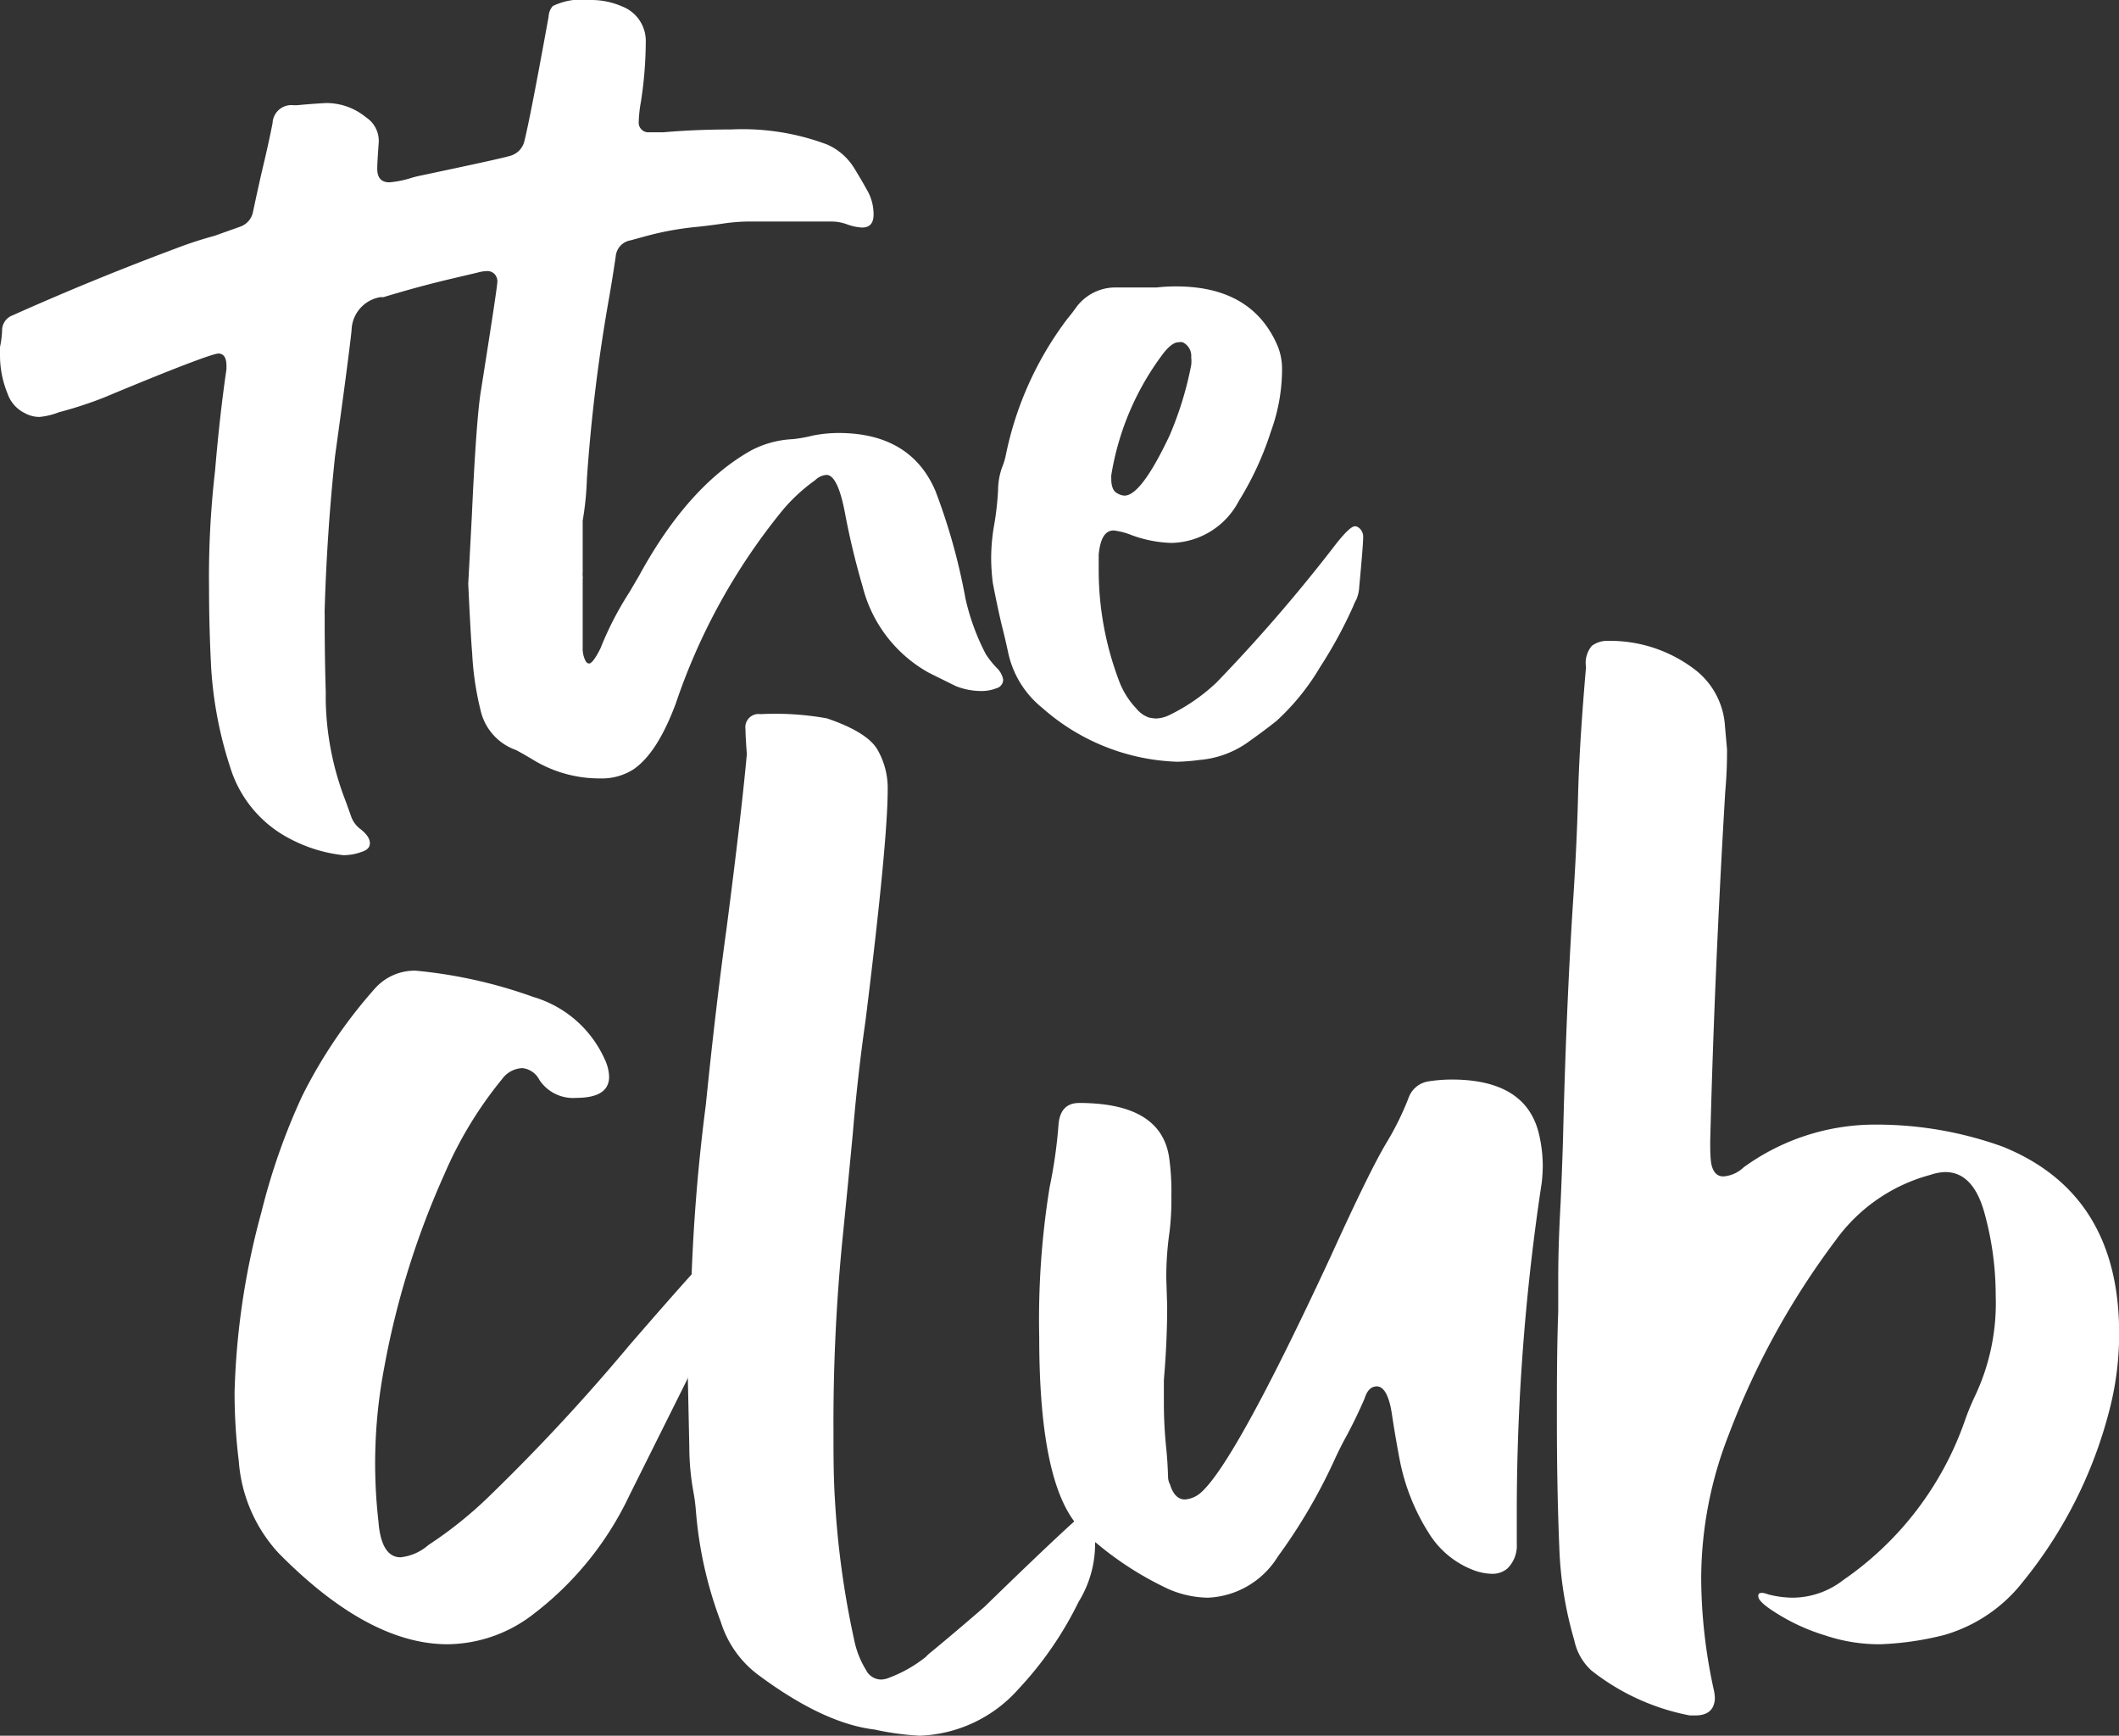
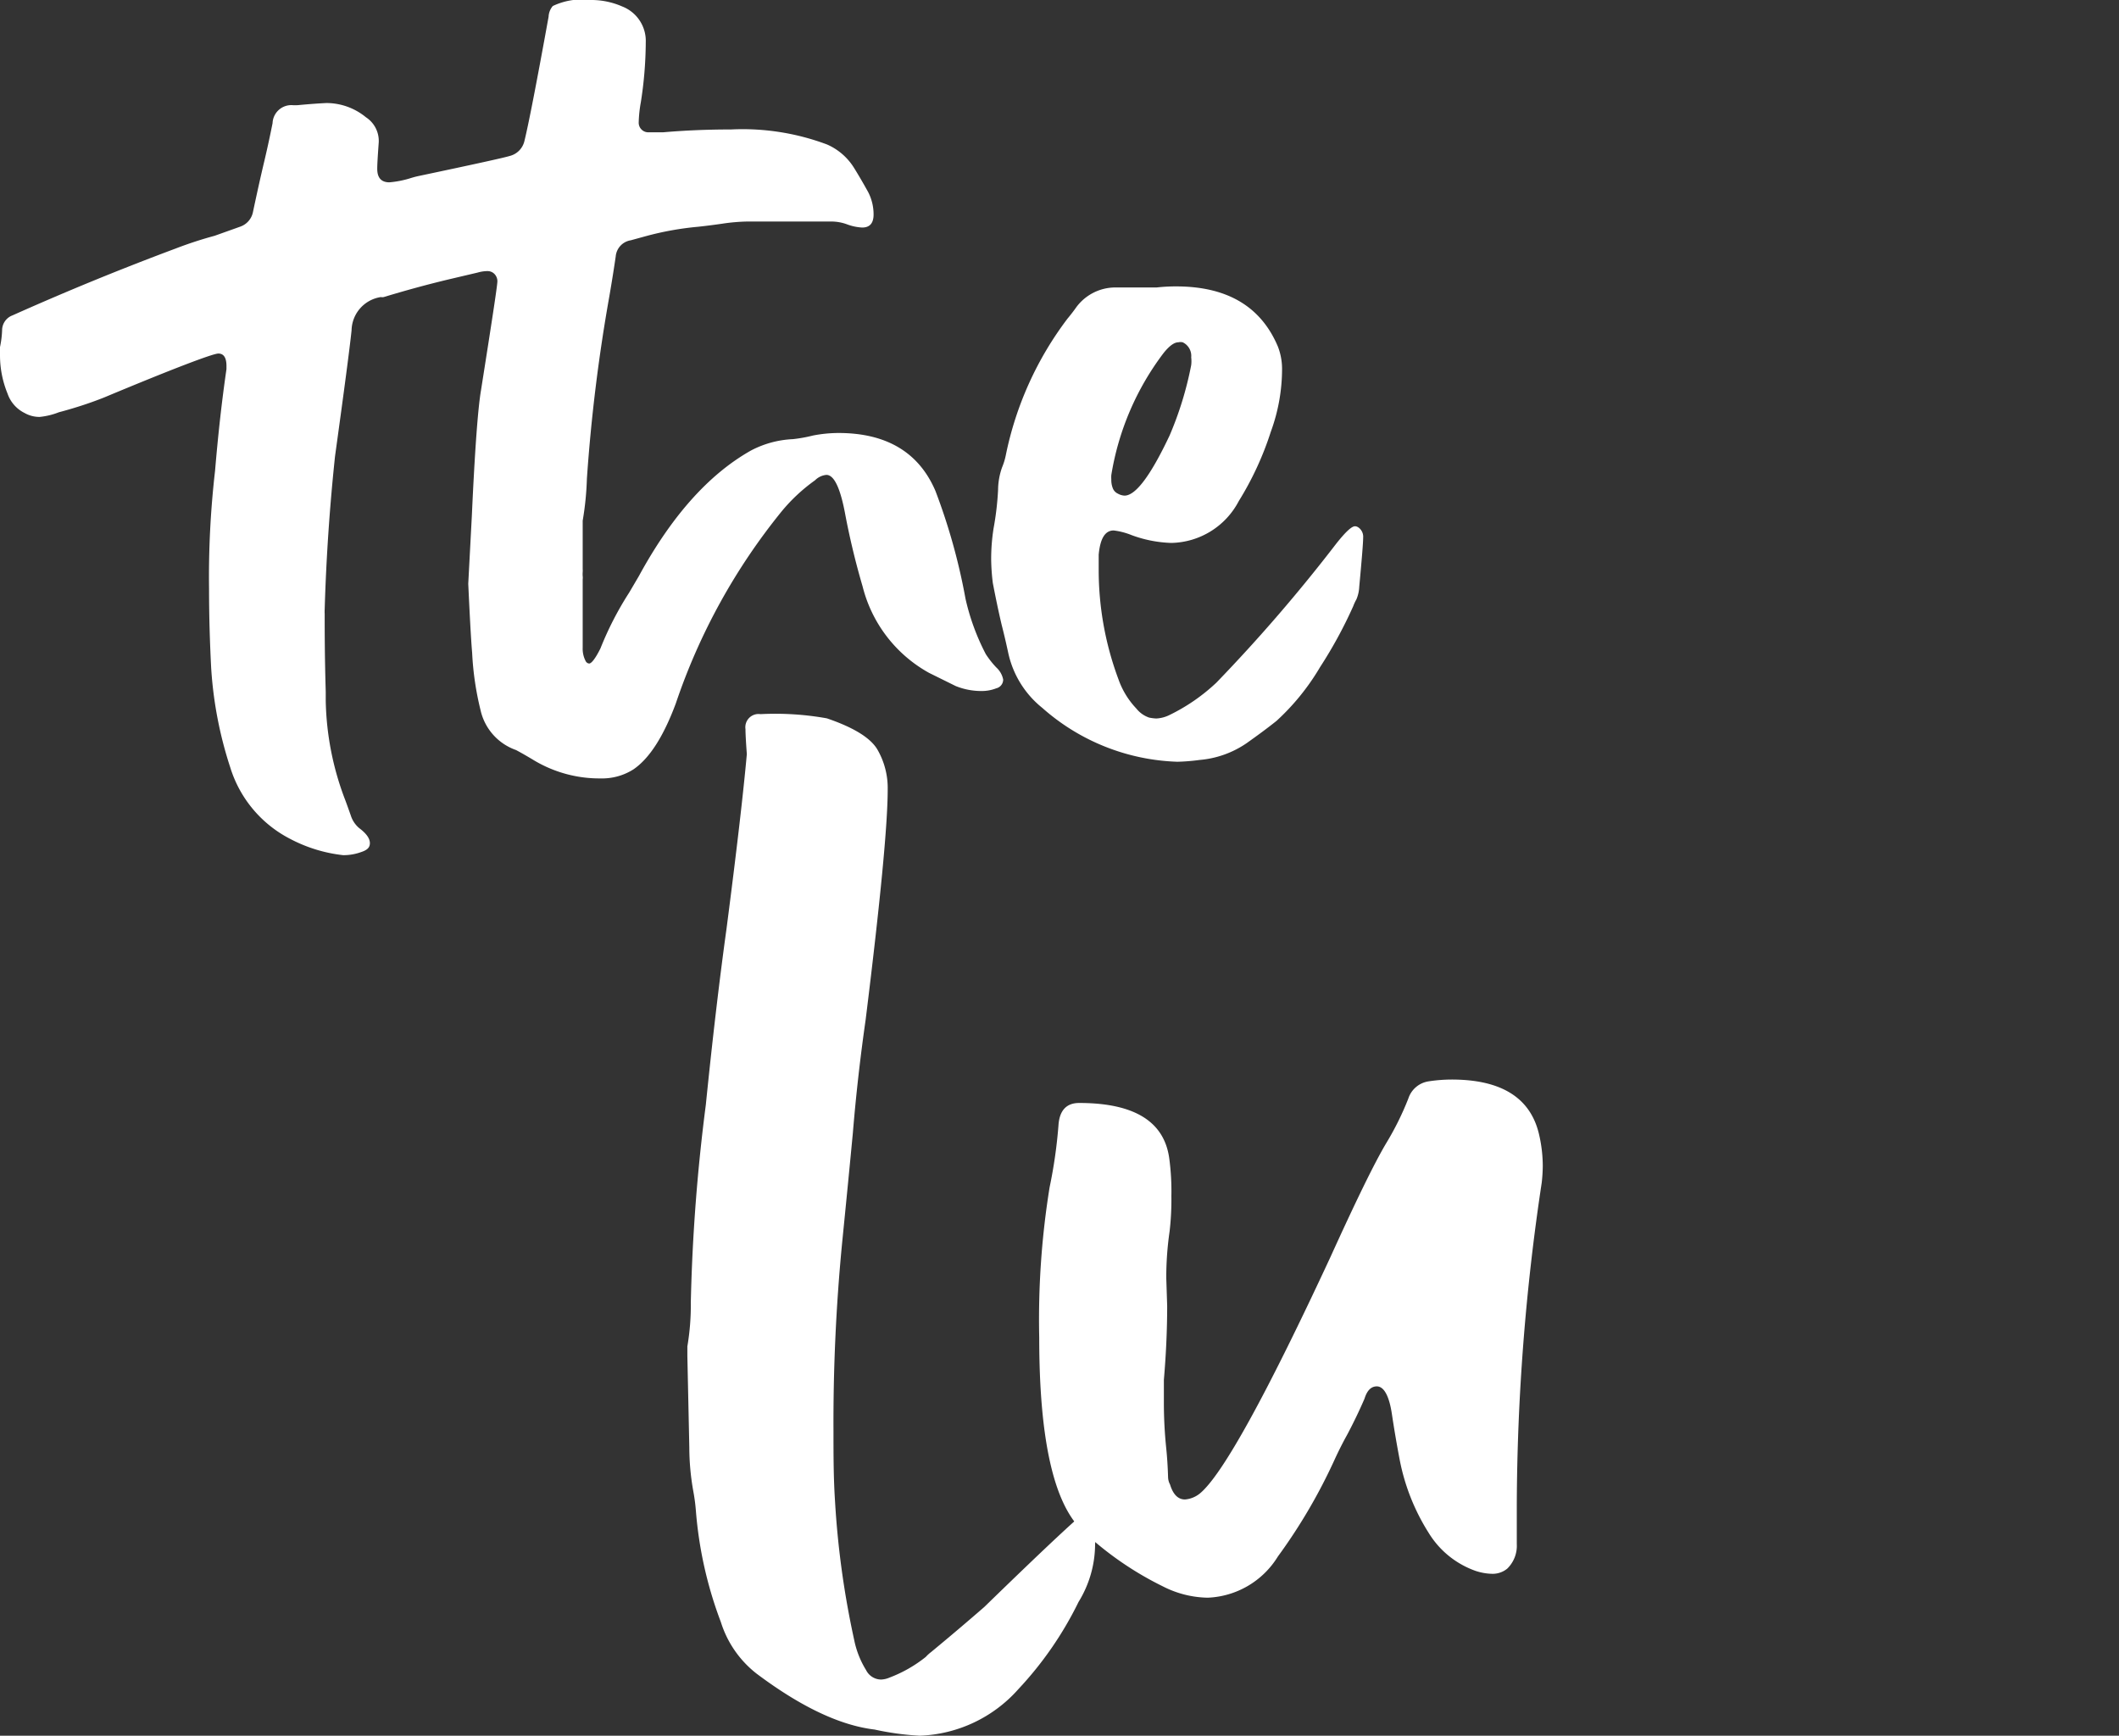
<svg xmlns="http://www.w3.org/2000/svg" viewBox="0 0 141.1 115.57">
  <rect x="0" y="0" width="141.1" height="115.57" fill="#333333" stroke="none" />
  <defs>
    <style>.cls-1{fill:#ffffff;}</style>
  </defs>
  <g id="Capa_2" data-name="Capa 2">
    <g id="Capa_1-2" data-name="Capa 1">
-       <path class="cls-1" d="M29.8,109.48q-5.27,0-11.26-6.08a10.12,10.12,0,0,1-2.64-6.12,37.16,37.16,0,0,1-.28-4.58,50.16,50.16,0,0,1,1.79-12A42.81,42.81,0,0,1,20.11,73a32.72,32.72,0,0,1,4.8-7.12,3.55,3.55,0,0,1,2.76-1.25,31.87,31.87,0,0,1,7.84,1.75,7.54,7.54,0,0,1,4.77,4.18,2.9,2.9,0,0,1,.28,1.13q0,1.41-2.19,1.41a2.69,2.69,0,0,1-2.45-1.19,1.44,1.44,0,0,0-1.13-.79,1.74,1.74,0,0,0-1.35.72,26.43,26.43,0,0,0-3.86,6.37,55.69,55.69,0,0,0-4,12.87,34,34,0,0,0-.38,10.22c.12,1.59.62,2.39,1.47,2.39a3.35,3.35,0,0,0,1.86-.82,27.09,27.09,0,0,0,4-3.2,129.91,129.91,0,0,0,9.38-10.1Q47.6,83,48,82.85l.25-.07c.29,0,.45.06.47.18a1.58,1.58,0,0,1,0,.26,4.56,4.56,0,0,1-.28,1.48,44.64,44.64,0,0,1-2.79,7.37l-3.74,7.5a21.43,21.43,0,0,1-6.4,7.91A9.45,9.45,0,0,1,29.8,109.48Z" />
      <path class="cls-1" d="M61.24,115.57a18.58,18.58,0,0,1-3-.41q-3.45-.41-7.87-3.73A7,7,0,0,1,48,108a26.81,26.81,0,0,1-1.66-7.38,12.24,12.24,0,0,0-.16-1.25,16.71,16.71,0,0,1-.28-3l-.13-6.09,0-.63A16.49,16.49,0,0,0,46,86.71a122.89,122.89,0,0,1,1-13.15q.66-6.53,1.38-11.74,1-7.71,1.35-11.61c-.06-.81-.09-1.37-.09-1.66a.88.88,0,0,1,1-1,19.46,19.46,0,0,1,4.42.28q2.67.91,3.36,2.07a5.11,5.11,0,0,1,.69,2.67q0,3.48-1.47,15.34-.54,3.77-.85,7.53-.29,3.07-.72,7.37A123.92,123.92,0,0,0,55.5,95.3c0,1.53,0,3.07.1,4.61a59,59,0,0,0,1.28,9.29,6.09,6.09,0,0,0,.79,2,1.13,1.13,0,0,0,1,.63,1.56,1.56,0,0,0,.56-.13,8.93,8.93,0,0,0,2.42-1.38A2.39,2.39,0,0,1,62,110c1.21-1,2.39-2,3.54-3q6.75-6.56,7.06-6.55c.38.06.58.22.6.47a3.23,3.23,0,0,1-.1.75,5.77,5.77,0,0,0-.18,1.16,7.35,7.35,0,0,1-1.1,3.83,23.69,23.69,0,0,1-4,5.8A9.21,9.21,0,0,1,61.24,115.57Z" />
      <path class="cls-1" d="M80.42,106.38a6.78,6.78,0,0,1-3-.76,21.71,21.71,0,0,1-5.4-3.76q-2.82-2.76-2.82-12.8a55.24,55.24,0,0,1,.69-10,32.43,32.43,0,0,0,.59-4.11c.06-1,.52-1.51,1.38-1.51,3.68,0,5.67,1.24,6,3.7A16.45,16.45,0,0,1,78,79.65,18.19,18.19,0,0,1,77.88,82a21.34,21.34,0,0,0-.22,3.1l.06,1.85c0,1.66-.08,3.3-.22,4.93l0,1.48a29.58,29.58,0,0,0,.15,3c.07.67.11,1.33.13,2a1.07,1.07,0,0,0,.13.48c.2.66.53,1,1,1a1.8,1.8,0,0,0,1-.41q2.24-1.87,8.69-15.75c1.7-3.74,2.94-6.29,3.74-7.62a19.31,19.31,0,0,0,1.44-2.92A1.68,1.68,0,0,1,95.13,72a10.18,10.18,0,0,1,1.54-.12c3.28,0,5.22,1.2,5.8,3.6a9.33,9.33,0,0,1,.26,2.17,10.66,10.66,0,0,1-.07,1.1,146.52,146.52,0,0,0-1.66,21.4l0,2.66a2.12,2.12,0,0,1-.63,1.63,1.53,1.53,0,0,1-1,.35,3.74,3.74,0,0,1-1.1-.19,6,6,0,0,1-3.14-2.54,14.08,14.08,0,0,1-1.94-4.93c-.19-1-.36-2-.51-3s-.46-1.82-1-1.82c-.38,0-.65.27-.82.82-.35.81-.74,1.62-1.16,2.41-.29.52-.56,1.06-.81,1.6a36.71,36.71,0,0,1-3.8,6.5A5.75,5.75,0,0,1,80.42,106.38Z" />
-       <path class="cls-1" d="M112.89,114.22l-.37,0a15.14,15.14,0,0,1-6.56-3,3.75,3.75,0,0,1-1.13-2,25,25,0,0,1-1-6.21c-.11-2.68-.16-5.51-.16-8.47,0-2.33,0-4.74.09-7.25,0-.71,0-1.46,0-2.23,0-1.55.06-3.21.16-5,.06-1.42.12-2.86.16-4.3q.21-8.59.66-15.62c.16-2.41.28-4.79.34-7.16s.24-5.22.53-8.56A1.76,1.76,0,0,1,106,43a1.73,1.73,0,0,1,1.11-.33,9.3,9.3,0,0,1,5.68,1.86,5.14,5.14,0,0,1,2.07,3.79L115,49.9c0,.52,0,1.47-.12,2.82q-.72,12.12-1,23.25c0,.57,0,1,.06,1.45.1.6.38.91.81.91a2.17,2.17,0,0,0,1.35-.6,14.88,14.88,0,0,1,8.79-2.85,24.79,24.79,0,0,1,8.47,1.47q7.76,3.14,7.75,12.46a20.22,20.22,0,0,1-.69,5.24,29.82,29.82,0,0,1-5.71,11.26,10.24,10.24,0,0,1-5.27,3.56,20.28,20.28,0,0,1-4.24.61,11.29,11.29,0,0,1-3.67-.59,13.36,13.36,0,0,1-3.67-1.76c-.52-.36-.78-.64-.78-.85s.1-.22.31-.22a1.79,1.79,0,0,1,.35.1,6.72,6.72,0,0,0,1.63.22,5.54,5.54,0,0,0,3.39-1.19,21.44,21.44,0,0,0,8.06-10.55,16.89,16.89,0,0,1,.72-1.75,14.47,14.47,0,0,0,1.35-6.62,20.57,20.57,0,0,0-.75-5.51c-.5-1.81-1.37-2.72-2.61-2.72a3.42,3.42,0,0,0-1,.19,11.4,11.4,0,0,0-6.28,4.33,52.29,52.29,0,0,0-7.15,13,26.31,26.31,0,0,0-1.82,9.67,35.23,35.23,0,0,0,.85,7.34,2.53,2.53,0,0,1,.06.53C114.15,113.83,113.73,114.22,112.89,114.22Z" />
      <path class="cls-1" d="M22.85,56.94a9.88,9.88,0,0,1-3.52-1.08,8,8,0,0,1-4-4.77,26.46,26.46,0,0,1-1.27-6.64c-.09-1.75-.14-3.5-.14-5.25a61.54,61.54,0,0,1,.4-7.85q.31-3.69.76-6.77l0-.21c0-.55-.18-.83-.54-.83s-3,1-7.57,2.91c-.82.33-1.84.68-3.05,1a4.78,4.78,0,0,1-1.28.31,2,2,0,0,1-1-.26,2.26,2.26,0,0,1-1.14-1.3A6.72,6.72,0,0,1,0,23.63l0-.52A6.61,6.61,0,0,0,.14,22a1.06,1.06,0,0,1,.69-1q5.39-2.41,10.86-4.45a26.31,26.31,0,0,1,2.6-.85L16,15.09a1.3,1.3,0,0,0,.85-1c.24-1.13.49-2.27.76-3.4q.29-1.23.54-2.49A1.25,1.25,0,0,1,19.45,7a2.6,2.6,0,0,0,.4,0c.63-.06,1.26-.11,1.89-.14a4.16,4.16,0,0,1,2.63.95,1.88,1.88,0,0,1,.85,1.65c-.06.85-.1,1.45-.1,1.78q0,.9.81.9a6.55,6.55,0,0,0,1.35-.26,6,6,0,0,1,.64-.17q5.5-1.16,6-1.32a1.34,1.34,0,0,0,1-1q.42-1.71,1.61-8.28a1.17,1.17,0,0,1,.28-.71A4.51,4.51,0,0,1,39.32,0a5.11,5.11,0,0,1,2.11.43A2.46,2.46,0,0,1,43,2.82a26.34,26.34,0,0,1-.33,4,8.57,8.57,0,0,0-.14,1.35.64.64,0,0,0,.62.64l.49,0,.5,0c1.51-.13,3-.19,4.54-.19a16,16,0,0,1,6.39,1,4,4,0,0,1,1.8,1.56c.33.53.64,1.07.94,1.61a3.24,3.24,0,0,1,.36,1.49c0,.58-.25.87-.76.87a3.35,3.35,0,0,1-1-.21,3,3,0,0,0-1.06-.19c-1.87,0-3.73,0-5.61,0a12.65,12.65,0,0,0-1.62.14c-.55.08-1.09.15-1.65.21a20.22,20.22,0,0,0-3.45.62L42,16a1.19,1.19,0,0,0-1,1.07c-.1.69-.24,1.59-.43,2.69a113.32,113.32,0,0,0-1.49,12.12,20,20,0,0,1-.28,2.79c0,.25,0,.48,0,.7s0,.41,0,.59,0,.35,0,.52,0,.42,0,.77,0,.56,0,.64a1.34,1.34,0,0,1,0,.21,1.86,1.86,0,0,0,0,.26.78.78,0,0,1,0,.21c0,1.48,0,3,0,4.57a1.76,1.76,0,0,0,.21.9.29.29,0,0,0,.22.14c.15,0,.41-.32.75-1a21.55,21.55,0,0,1,1.92-3.73l.64-1.09Q45.8,32.37,50,30a6.62,6.62,0,0,1,2.79-.76A9.63,9.63,0,0,0,54.13,29a9,9,0,0,1,1.7-.17c3.2,0,5.36,1.29,6.46,3.86a40.46,40.46,0,0,1,2,7.17,15.12,15.12,0,0,0,1.35,3.69,6,6,0,0,0,.71.9,1.46,1.46,0,0,1,.45.8.6.6,0,0,1-.46.58,2.64,2.64,0,0,1-1,.18,4.55,4.55,0,0,1-1.7-.33l-1.78-.88a9.11,9.11,0,0,1-4.42-5.75,50.35,50.35,0,0,1-1.18-4.92c-.32-1.67-.73-2.51-1.23-2.51a1.22,1.22,0,0,0-.76.36,11.59,11.59,0,0,0-2.23,2.08A41.12,41.12,0,0,0,45,46.84c-.82,2.2-1.75,3.65-2.81,4.38a3.89,3.89,0,0,1-2.2.61,8.5,8.5,0,0,1-4.54-1.27c-.37-.22-.73-.43-1.09-.62A3.66,3.66,0,0,1,32,47.29a19.8,19.8,0,0,1-.56-3.81c-.08-.94-.16-2.48-.26-4.61l.24-4.54c.2-4.42.41-7.2.61-8.35.71-4.5,1.08-6.91,1.09-7.24s-.24-.69-.66-.69a2.46,2.46,0,0,0-.66.1l-1.87.44c-1.47.35-2.93.75-4.38,1.19a.45.45,0,0,1-.19,0A2.29,2.29,0,0,0,23.41,22q-.19,1.81-1.1,8.37-.54,5.09-.69,10.2a2.66,2.66,0,0,0,0,.3c0,1.09,0,2.82.07,5.19v.59A19.38,19.38,0,0,0,23,53.3c.13.35.25.69.36,1a1.81,1.81,0,0,0,.56.84c.48.36.71.69.71,1s-.2.47-.6.6A3.44,3.44,0,0,1,22.85,56.94Z" />
      <path class="cls-1" d="M78.4,50.72a14.24,14.24,0,0,1-9-3.59,6.43,6.43,0,0,1-2.27-3.69c-.13-.6-.27-1.21-.43-1.83-.22-.93-.41-1.86-.59-2.79A13.82,13.82,0,0,1,66,37.24a13.09,13.09,0,0,1,.16-2.06,19.51,19.51,0,0,0,.3-2.56,4.55,4.55,0,0,1,.27-1.51,4.32,4.32,0,0,0,.24-.78,22.44,22.44,0,0,1,4.11-9.11q.31-.37.6-.78a3.24,3.24,0,0,1,2.57-1.3l1.33,0,1.44,0a11.57,11.57,0,0,1,1.3-.07q5.08,0,6.77,4a4.1,4.1,0,0,1,.28,1.49,12.15,12.15,0,0,1-.75,4.19,20.73,20.73,0,0,1-2.13,4.61A5.18,5.18,0,0,1,78,36.15a8.33,8.33,0,0,1-2.65-.52,4.69,4.69,0,0,0-1.19-.31c-.58,0-.9.54-1,1.61l0,1a20.81,20.81,0,0,0,1.32,7.31,5.42,5.42,0,0,0,1.19,1.94,1.84,1.84,0,0,0,.85.6,3.08,3.08,0,0,0,.47.06,2.21,2.21,0,0,0,.88-.23A12.53,12.53,0,0,0,81,45.45a108.15,108.15,0,0,0,8-9.28c.6-.75,1-1.13,1.23-1.13a.4.4,0,0,1,.21.07.75.75,0,0,1,.33.68c0,.35-.09,1.44-.26,3.27a2.45,2.45,0,0,1-.19.85,3.1,3.1,0,0,0-.21.45,29.7,29.7,0,0,1-2.21,4.06A15.51,15.51,0,0,1,85,48c-.65.52-1.31,1-2,1.49a6.49,6.49,0,0,1-3.12,1.11A13.3,13.3,0,0,1,78.4,50.72ZM74.88,33q1.11,0,3-4a22.9,22.9,0,0,0,1.44-4.69,2.24,2.24,0,0,0,0-.52,1,1,0,0,0-.57-1,.69.69,0,0,0-.28,0c-.28,0-.61.24-1,.73A18.29,18.29,0,0,0,74,31.63a2.19,2.19,0,0,0,0,.29,1.49,1.49,0,0,0,.1.59.66.66,0,0,0,.34.36A1,1,0,0,0,74.88,33Z" />
    </g>
  </g>
</svg>